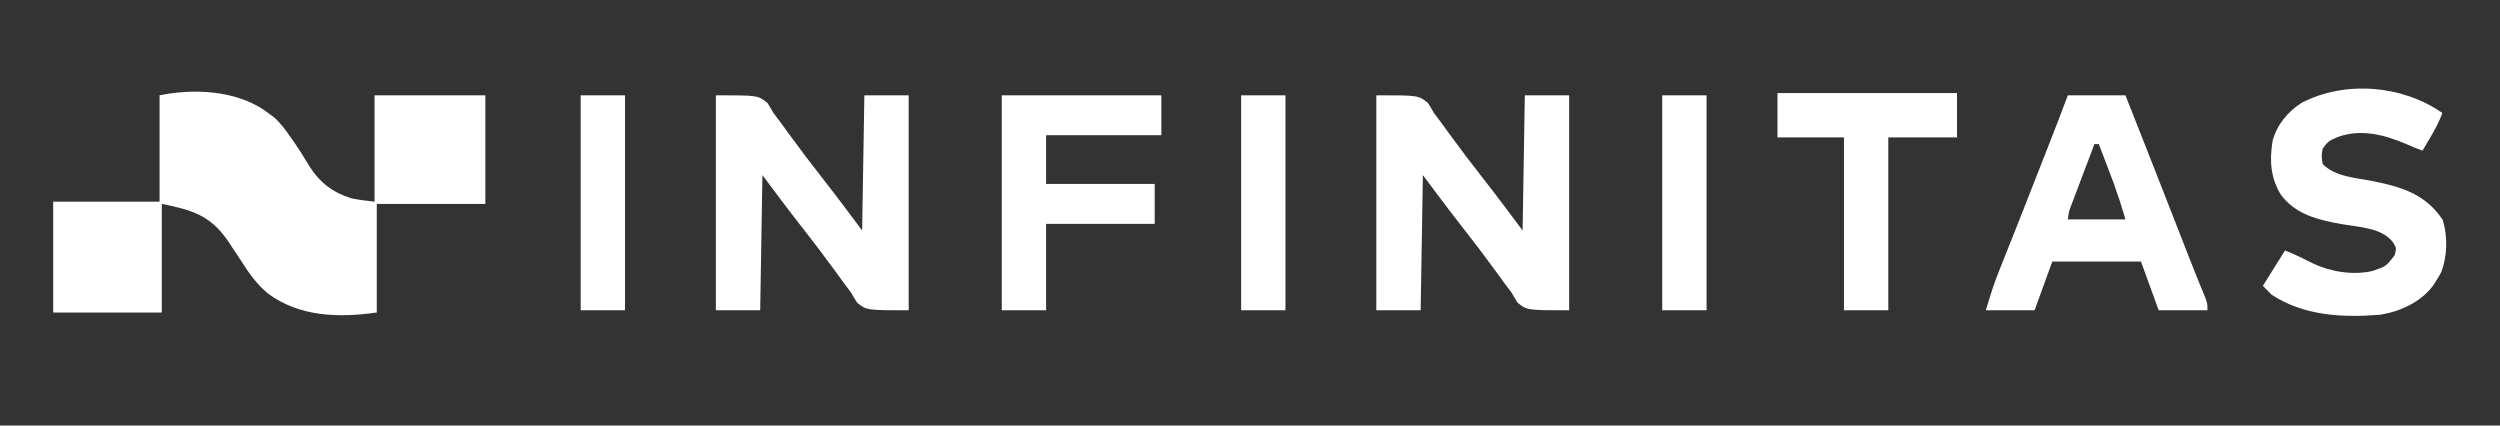
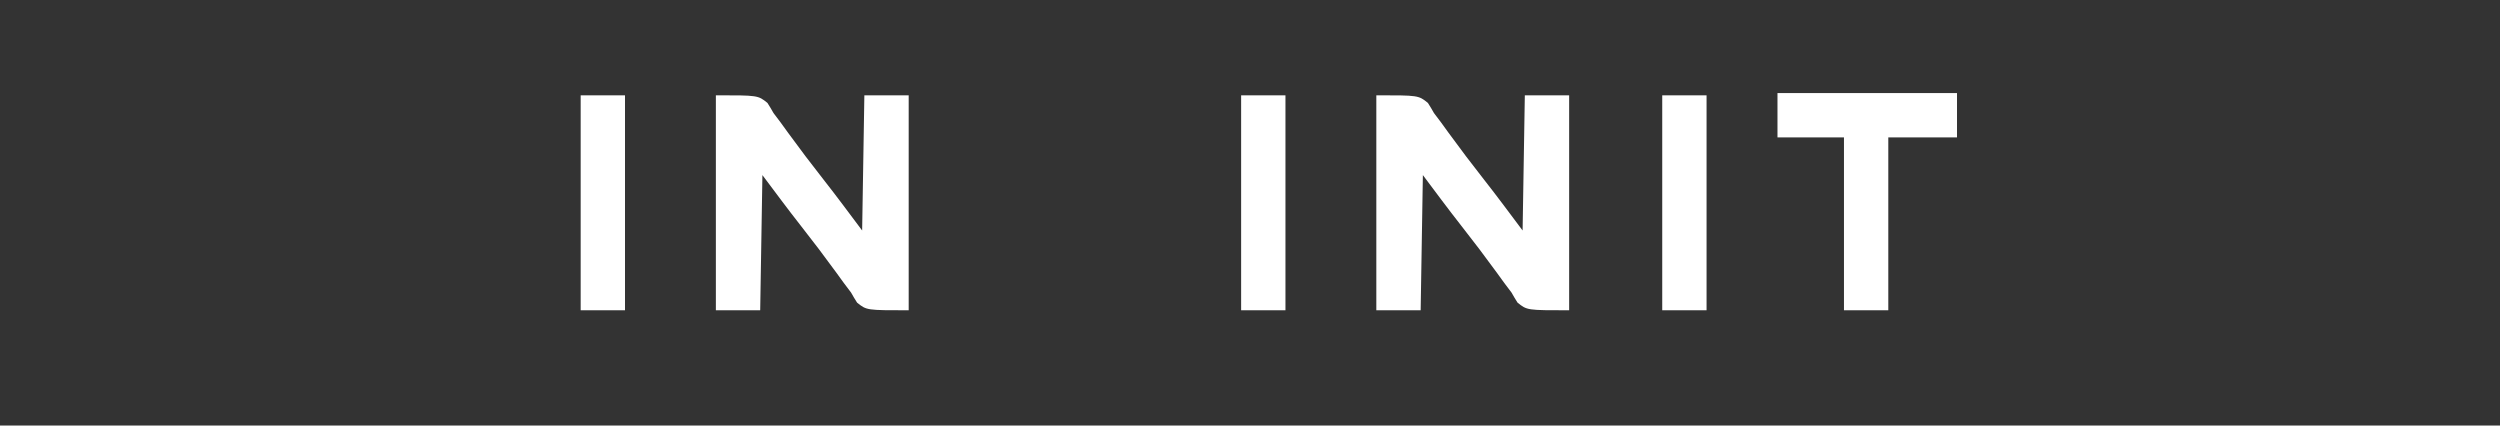
<svg xmlns="http://www.w3.org/2000/svg" width="1128" height="192">
  <rect width="100%" height="100%" fill="#333333" stroke="none" />
-   <path d="M0 0 C0.721 0.527 1.441 1.054 2.184 1.598 C3.408 2.479 3.408 2.479 4.656 3.379 C7.634 5.993 9.824 8.922 12.059 12.16 C12.494 12.776 12.93 13.393 13.379 14.028 C16.004 17.774 18.409 21.601 20.746 25.535 C25.397 32.931 31.41 37.521 39.75 40.09 C43.19 40.808 46.697 41.162 50.184 41.598 C50.184 25.758 50.184 9.918 50.184 -6.402 C66.684 -6.402 83.184 -6.402 100.184 -6.402 C100.184 9.768 100.184 25.938 100.184 42.598 C84.014 42.598 67.844 42.598 51.184 42.598 C51.184 58.768 51.184 74.938 51.184 91.598 C34.182 94.027 16.216 93.611 1.996 82.973 C-2.974 78.77 -6.357 74.066 -9.816 68.598 C-11.208 66.491 -12.604 64.387 -14.004 62.285 C-14.953 60.837 -14.953 60.837 -15.922 59.359 C-23.881 47.757 -32.158 45.329 -45.816 42.598 C-45.816 58.768 -45.816 74.938 -45.816 91.598 C-61.986 91.598 -78.156 91.598 -94.816 91.598 C-94.816 75.098 -94.816 58.598 -94.816 41.598 C-78.976 41.598 -63.136 41.598 -46.816 41.598 C-46.816 25.758 -46.816 9.918 -46.816 -6.402 C-31.44 -9.478 -13.378 -8.694 0 0 Z " fill="#FFFFFF" transform="translate(118.816,49.402)" />
  <path d="M0 0 C19 0 19 0 23.277 3.445 C24.232 4.934 25.14 6.454 26 8 C27.069 9.446 28.154 10.881 29.254 12.305 C30.36 13.826 31.462 15.35 32.562 16.875 C37.807 24.073 43.165 31.163 48.678 38.158 C54.588 45.678 60.254 53.338 66 61 C66.33 40.87 66.66 20.74 67 0 C73.6 0 80.2 0 87 0 C87 32.01 87 64.02 87 97 C68 97 68 97 63.723 93.555 C62.768 92.066 61.86 90.546 61 89 C59.931 87.554 58.846 86.119 57.746 84.695 C56.64 83.174 55.538 81.65 54.438 80.125 C49.193 72.927 43.835 65.837 38.322 58.842 C32.412 51.322 26.746 43.662 21 36 C20.67 56.13 20.34 76.26 20 97 C13.4 97 6.8 97 0 97 C0 64.99 0 32.98 0 0 Z " fill="#FFFFFF" transform="translate(621,43)" />
  <path d="M0 0 C19 0 19 0 23.277 3.445 C24.232 4.934 25.14 6.454 26 8 C27.069 9.446 28.154 10.881 29.254 12.305 C30.36 13.826 31.462 15.35 32.562 16.875 C37.807 24.073 43.165 31.163 48.678 38.158 C54.588 45.678 60.254 53.338 66 61 C66.33 40.87 66.66 20.74 67 0 C73.6 0 80.2 0 87 0 C87 32.01 87 64.02 87 97 C68 97 68 97 63.723 93.555 C62.768 92.066 61.86 90.546 61 89 C59.931 87.554 58.846 86.119 57.746 84.695 C56.64 83.174 55.538 81.65 54.438 80.125 C49.193 72.927 43.835 65.837 38.322 58.842 C32.412 51.322 26.746 43.662 21 36 C20.67 56.13 20.34 76.26 20 97 C13.4 97 6.8 97 0 97 C0 64.99 0 32.98 0 0 Z " fill="#FFFFFF" transform="translate(323,43)" />
-   <path d="M0 0 C-1.485 4.043 -3.429 7.611 -5.625 11.312 C-6.257 12.381 -6.888 13.45 -7.539 14.551 C-8.021 15.359 -8.503 16.167 -9 17 C-11.445 16.032 -13.879 15.053 -16.289 14 C-26.142 9.782 -36.956 6.96 -47.367 10.895 C-51.408 12.662 -51.408 12.662 -54 16 C-54.584 19.415 -54.584 19.415 -54 23 C-48.349 28.812 -39.009 29.209 -31.395 30.711 C-18.386 33.35 -7.704 36.53 0.062 48.062 C2.501 55.327 2.274 64.941 -0.625 72 C-1.754 74.082 -1.754 74.082 -3 76 C-3.401 76.623 -3.802 77.245 -4.215 77.887 C-9.804 85.355 -18.955 89.518 -28 91 C-44.859 92.395 -62.425 91.55 -77 82 C-78.32 80.68 -79.64 79.36 -81 78 C-77.7 72.72 -74.4 67.44 -71 62 C-66.692 63.723 -62.702 65.648 -58.598 67.781 C-50.351 71.651 -40.429 73.305 -31.438 71.25 C-25.305 69.111 -25.305 69.111 -21.5 64.125 C-20.703 61.012 -20.703 61.012 -22.195 58.434 C-27.147 51.756 -37.75 51.458 -45.438 50.125 C-55.881 48.276 -66.224 45.853 -72.887 36.832 C-77.561 29.14 -78.037 21.387 -76.602 12.547 C-74.634 5.239 -69.825 -0.544 -63.5 -4.605 C-43.964 -14.761 -17.984 -12.654 0 0 Z " fill="#FFFFFF" transform="translate(1102,51)" />
-   <path d="M0 0 C8.58 0 17.16 0 26 0 C34.568 21.655 43.098 43.324 51.543 65.027 C51.86 65.841 52.177 66.654 52.503 67.493 C53.12 69.078 53.737 70.663 54.353 72.249 C55.807 75.982 57.28 79.706 58.796 83.415 C59.078 84.106 59.36 84.798 59.65 85.511 C60.412 87.374 61.18 89.235 61.949 91.096 C63 94 63 94 63 97 C55.74 97 48.48 97 41 97 C37.04 86.11 37.04 86.11 33 75 C19.8 75 6.6 75 -7 75 C-9.64 82.26 -12.28 89.52 -15 97 C-22.26 97 -29.52 97 -37 97 C-35.163 90.877 -33.361 85.038 -30.988 79.152 C-30.703 78.434 -30.417 77.715 -30.123 76.975 C-29.509 75.431 -28.893 73.887 -28.276 72.344 C-26.604 68.167 -24.946 63.983 -23.285 59.801 C-22.938 58.928 -22.591 58.056 -22.234 57.157 C-18.197 46.996 -14.222 36.811 -10.25 26.625 C-9.564 24.868 -8.878 23.112 -8.193 21.355 C-7.55 19.708 -6.908 18.061 -6.266 16.414 C-5.979 15.679 -5.692 14.944 -5.396 14.187 C-4.988 13.138 -4.988 13.138 -4.571 12.069 C-4.339 11.473 -4.107 10.877 -3.867 10.263 C-2.559 6.849 -1.284 3.423 0 0 Z M12 22 C10.287 26.519 8.578 31.04 6.873 35.562 C6.292 37.101 5.71 38.639 5.127 40.177 C4.29 42.385 3.457 44.595 2.625 46.805 C2.363 47.494 2.1 48.184 1.83 48.895 C0.462 52.352 0.462 52.352 0 56 C8.58 56 17.16 56 26 56 C23.555 47.796 23.555 47.796 20.738 39.773 C20.342 38.723 19.946 37.672 19.537 36.59 C18.931 34.998 18.931 34.998 18.312 33.375 C17.897 32.275 17.481 31.176 17.053 30.043 C16.038 27.361 15.021 24.68 14 22 C13.34 22 12.68 22 12 22 Z " fill="#FFFFFF" transform="translate(933,43)" />
-   <path d="M0 0 C23.76 0 47.52 0 72 0 C72 5.94 72 11.88 72 18 C54.84 18 37.68 18 20 18 C20 25.26 20 32.52 20 40 C36.17 40 52.34 40 69 40 C69 45.94 69 51.88 69 58 C52.83 58 36.66 58 20 58 C20 70.87 20 83.74 20 97 C13.4 97 6.8 97 0 97 C0 64.99 0 32.98 0 0 Z " fill="#FFFFFF" transform="translate(452,43)" />
  <path d="M0 0 C26.73 0 53.46 0 81 0 C81 6.6 81 13.2 81 20 C70.77 20 60.54 20 50 20 C50 45.74 50 71.48 50 98 C43.4 98 36.8 98 30 98 C30 72.26 30 46.52 30 20 C20.1 20 10.2 20 0 20 C0 13.4 0 6.8 0 0 Z " fill="#FFFFFF" transform="translate(802,42)" />
  <path d="M0 0 C6.6 0 13.2 0 20 0 C20 32.01 20 64.02 20 97 C13.4 97 6.8 97 0 97 C0 64.99 0 32.98 0 0 Z " fill="#FFFFFF" transform="translate(750,43)" />
  <path d="M0 0 C6.6 0 13.2 0 20 0 C20 32.01 20 64.02 20 97 C13.4 97 6.8 97 0 97 C0 64.99 0 32.98 0 0 Z " fill="#FFFFFF" transform="translate(560,43)" />
  <path d="M0 0 C6.6 0 13.2 0 20 0 C20 32.01 20 64.02 20 97 C13.4 97 6.8 97 0 97 C0 64.99 0 32.98 0 0 Z " fill="#FFFFFF" transform="translate(262,43)" />
</svg>